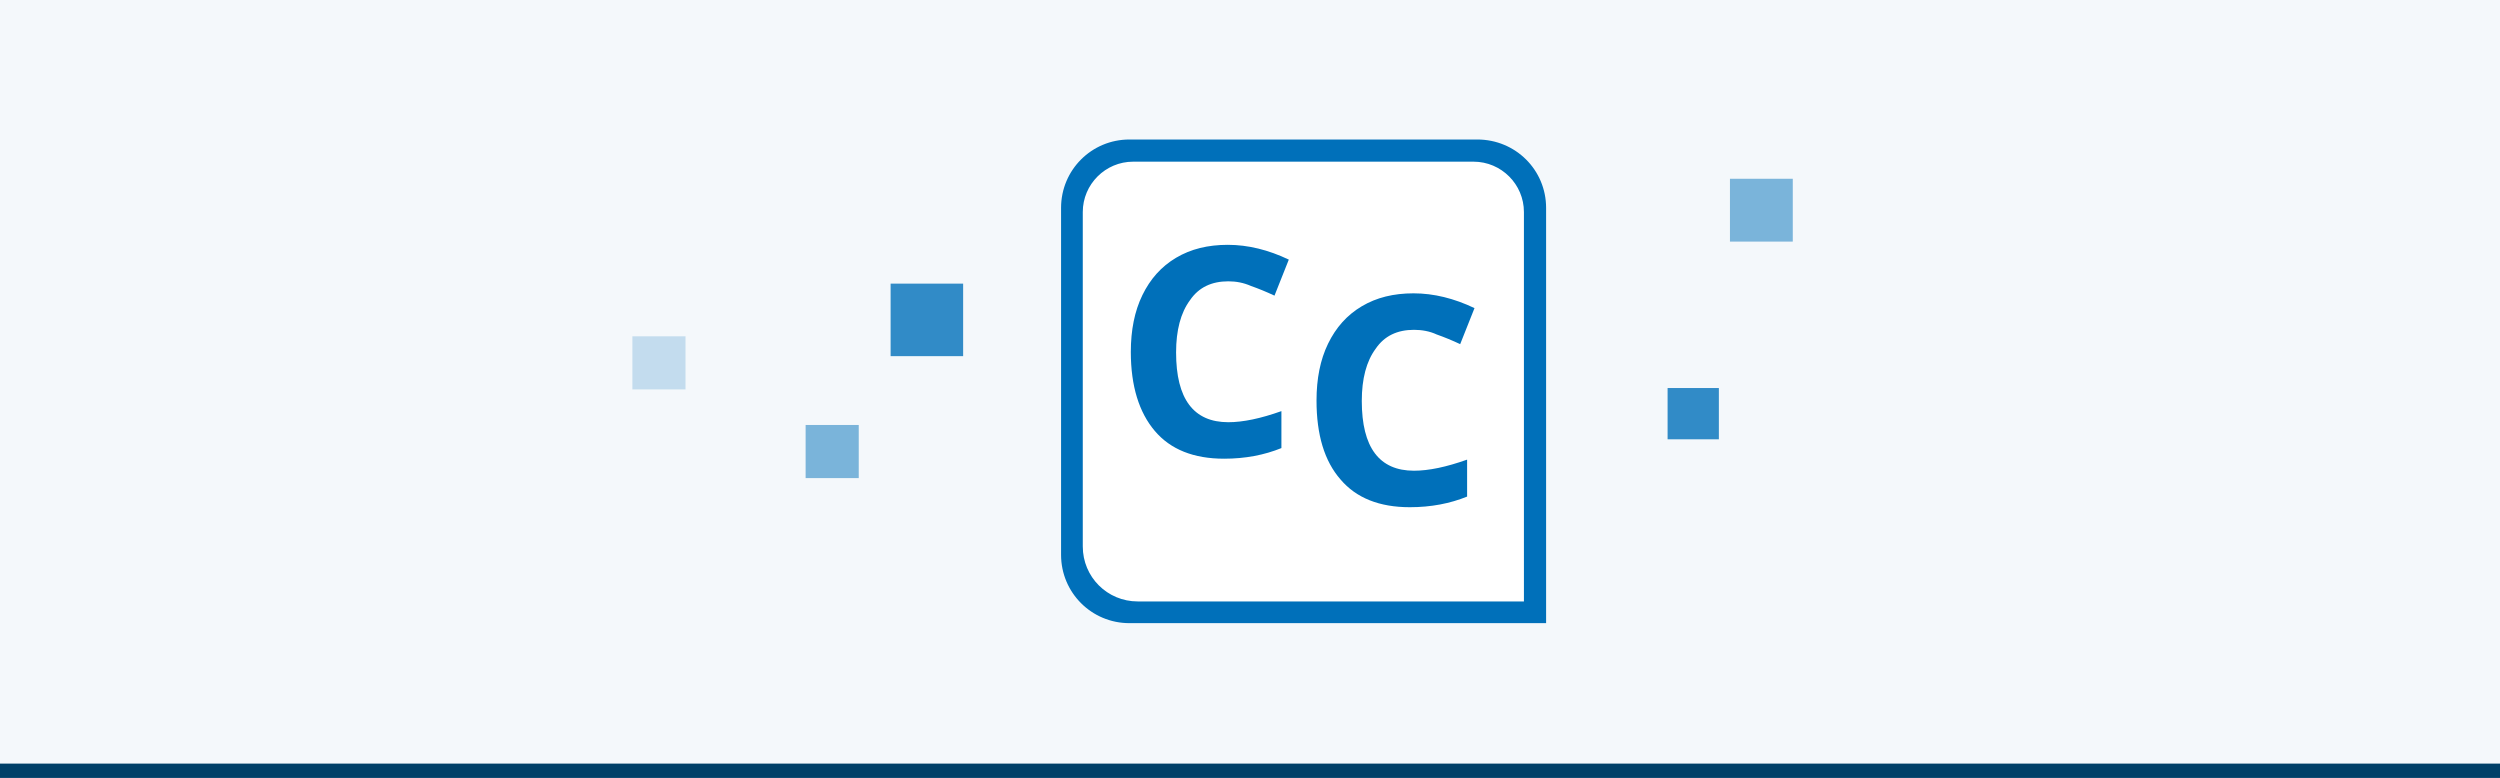
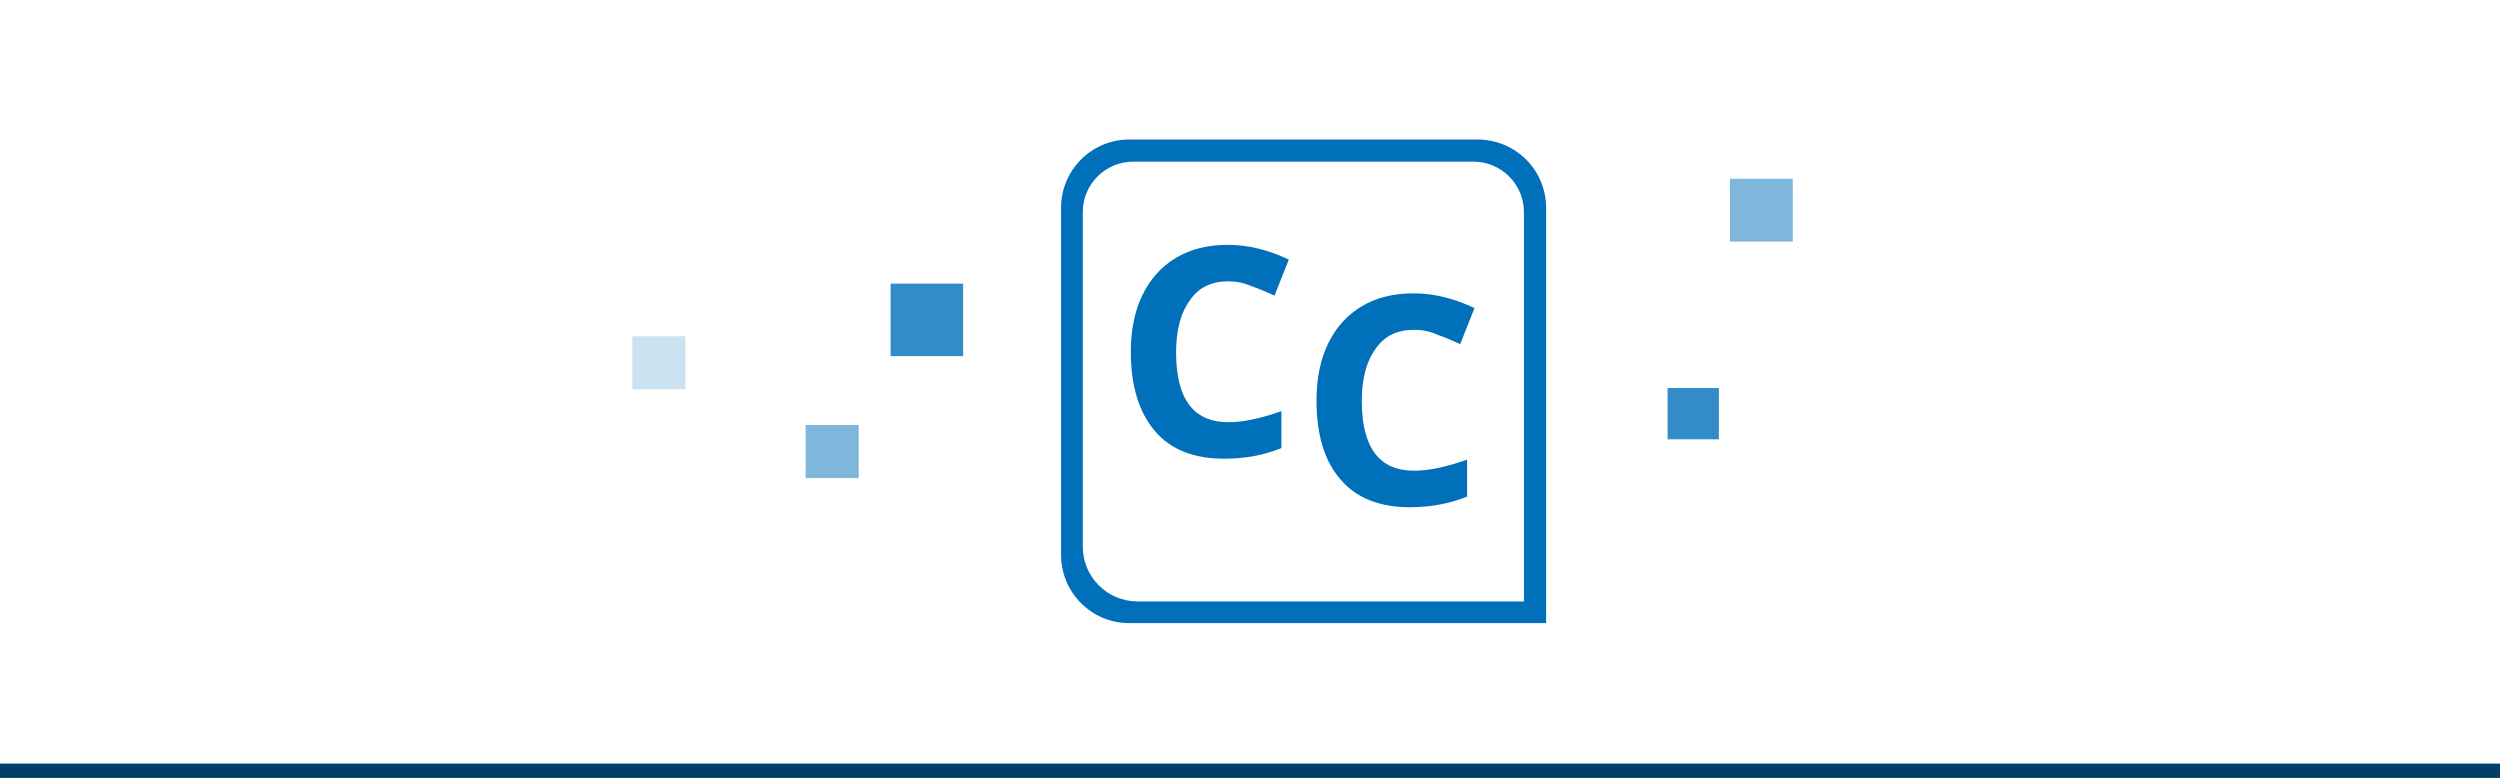
<svg xmlns="http://www.w3.org/2000/svg" version="1.1" id="Ebene_1" x="0px" y="0px" viewBox="0 0 541.2 168.4" style="enable-background:new 0 0 541.2 168.4;" xml:space="preserve">
  <style type="text/css">
	.st0{fill:#F4F8FB;}
	.st1{fill:#004068;}
	.st2{fill:#FFFFFF;}
	.st3{opacity:0.8;fill:#0070BA;enable-background:new    ;}
	.st4{opacity:0.5;fill:#0070BA;enable-background:new    ;}
	.st5{opacity:0.2;fill:#0070BA;enable-background:new    ;}
	.st6{fill:#0070BA;}
</style>
-   <rect y="0" class="st0" width="541.2" height="168.4" />
  <rect y="165.3" class="st1" width="541.2" height="3.1" />
-   <path class="st2" d="M245.2,32.9h74.4c7,0,12.7,5.7,12.7,12.7v87h-87.1c-7,0-12.7-5.7-12.7-12.7V45.6  C232.5,38.6,238.1,32.9,245.2,32.9z" />
  <rect x="192.8" y="61.4" class="st3" width="15.7" height="15.7" />
  <rect x="174.4" y="92" class="st4" width="11.5" height="11.5" />
  <rect x="136.9" y="72.8" class="st5" width="11.5" height="11.5" />
  <rect x="374.5" y="38.7" class="st4" width="13.6" height="13.6" />
  <rect x="361" y="84" class="st3" width="11.1" height="11.1" />
  <g>
    <path class="st6" d="M319.8,30.2h-75.3c-8.2,0-14.8,6.6-14.8,14.8v75.1c0,8.2,6.6,14.8,14.8,14.8h90.2V45   C334.7,36.8,328.1,30.2,319.8,30.2z M329.9,130.2h-83.6c-6.6,0-11.9-5.3-11.9-11.9V45.9c0-6,4.9-10.9,10.9-10.9h73.7   c6,0,10.9,4.9,10.9,10.9L329.9,130.2L329.9,130.2z" />
  </g>
  <g>
    <path class="st6" d="M265.9,60.9c-3.6,0-6.4,1.3-8.3,4.1c-2,2.7-3,6.5-3,11.3c0,10.1,3.8,15.1,11.3,15.1c3.2,0,7-0.8,11.5-2.4v8   c-3.7,1.5-7.8,2.3-12.4,2.3c-6.6,0-11.6-2-15-6s-5.2-9.7-5.2-17.1c0-4.7,0.8-8.8,2.5-12.3s4.1-6.2,7.3-8.1   c3.2-1.9,6.9-2.8,11.2-2.8c4.4,0,8.8,1.1,13.2,3.2l-3.1,7.8c-1.7-0.8-3.4-1.5-5.1-2.1C269.2,61.2,267.6,60.9,265.9,60.9z" />
    <path class="st6" d="M306.1,71.4c-3.6,0-6.4,1.3-8.3,4.1c-2,2.7-3,6.5-3,11.3c0,10.1,3.8,15.1,11.3,15.1c3.2,0,7-0.8,11.5-2.4v8   c-3.7,1.5-7.8,2.3-12.4,2.3c-6.6,0-11.6-2-15-6c-3.5-4-5.2-9.7-5.2-17.1c0-4.7,0.8-8.8,2.5-12.3s4.1-6.2,7.3-8.1   c3.2-1.9,6.9-2.8,11.2-2.8c4.4,0,8.8,1.1,13.2,3.2l-3.1,7.8c-1.7-0.8-3.4-1.5-5.1-2.1C309.5,71.7,307.8,71.4,306.1,71.4z" />
  </g>
</svg>